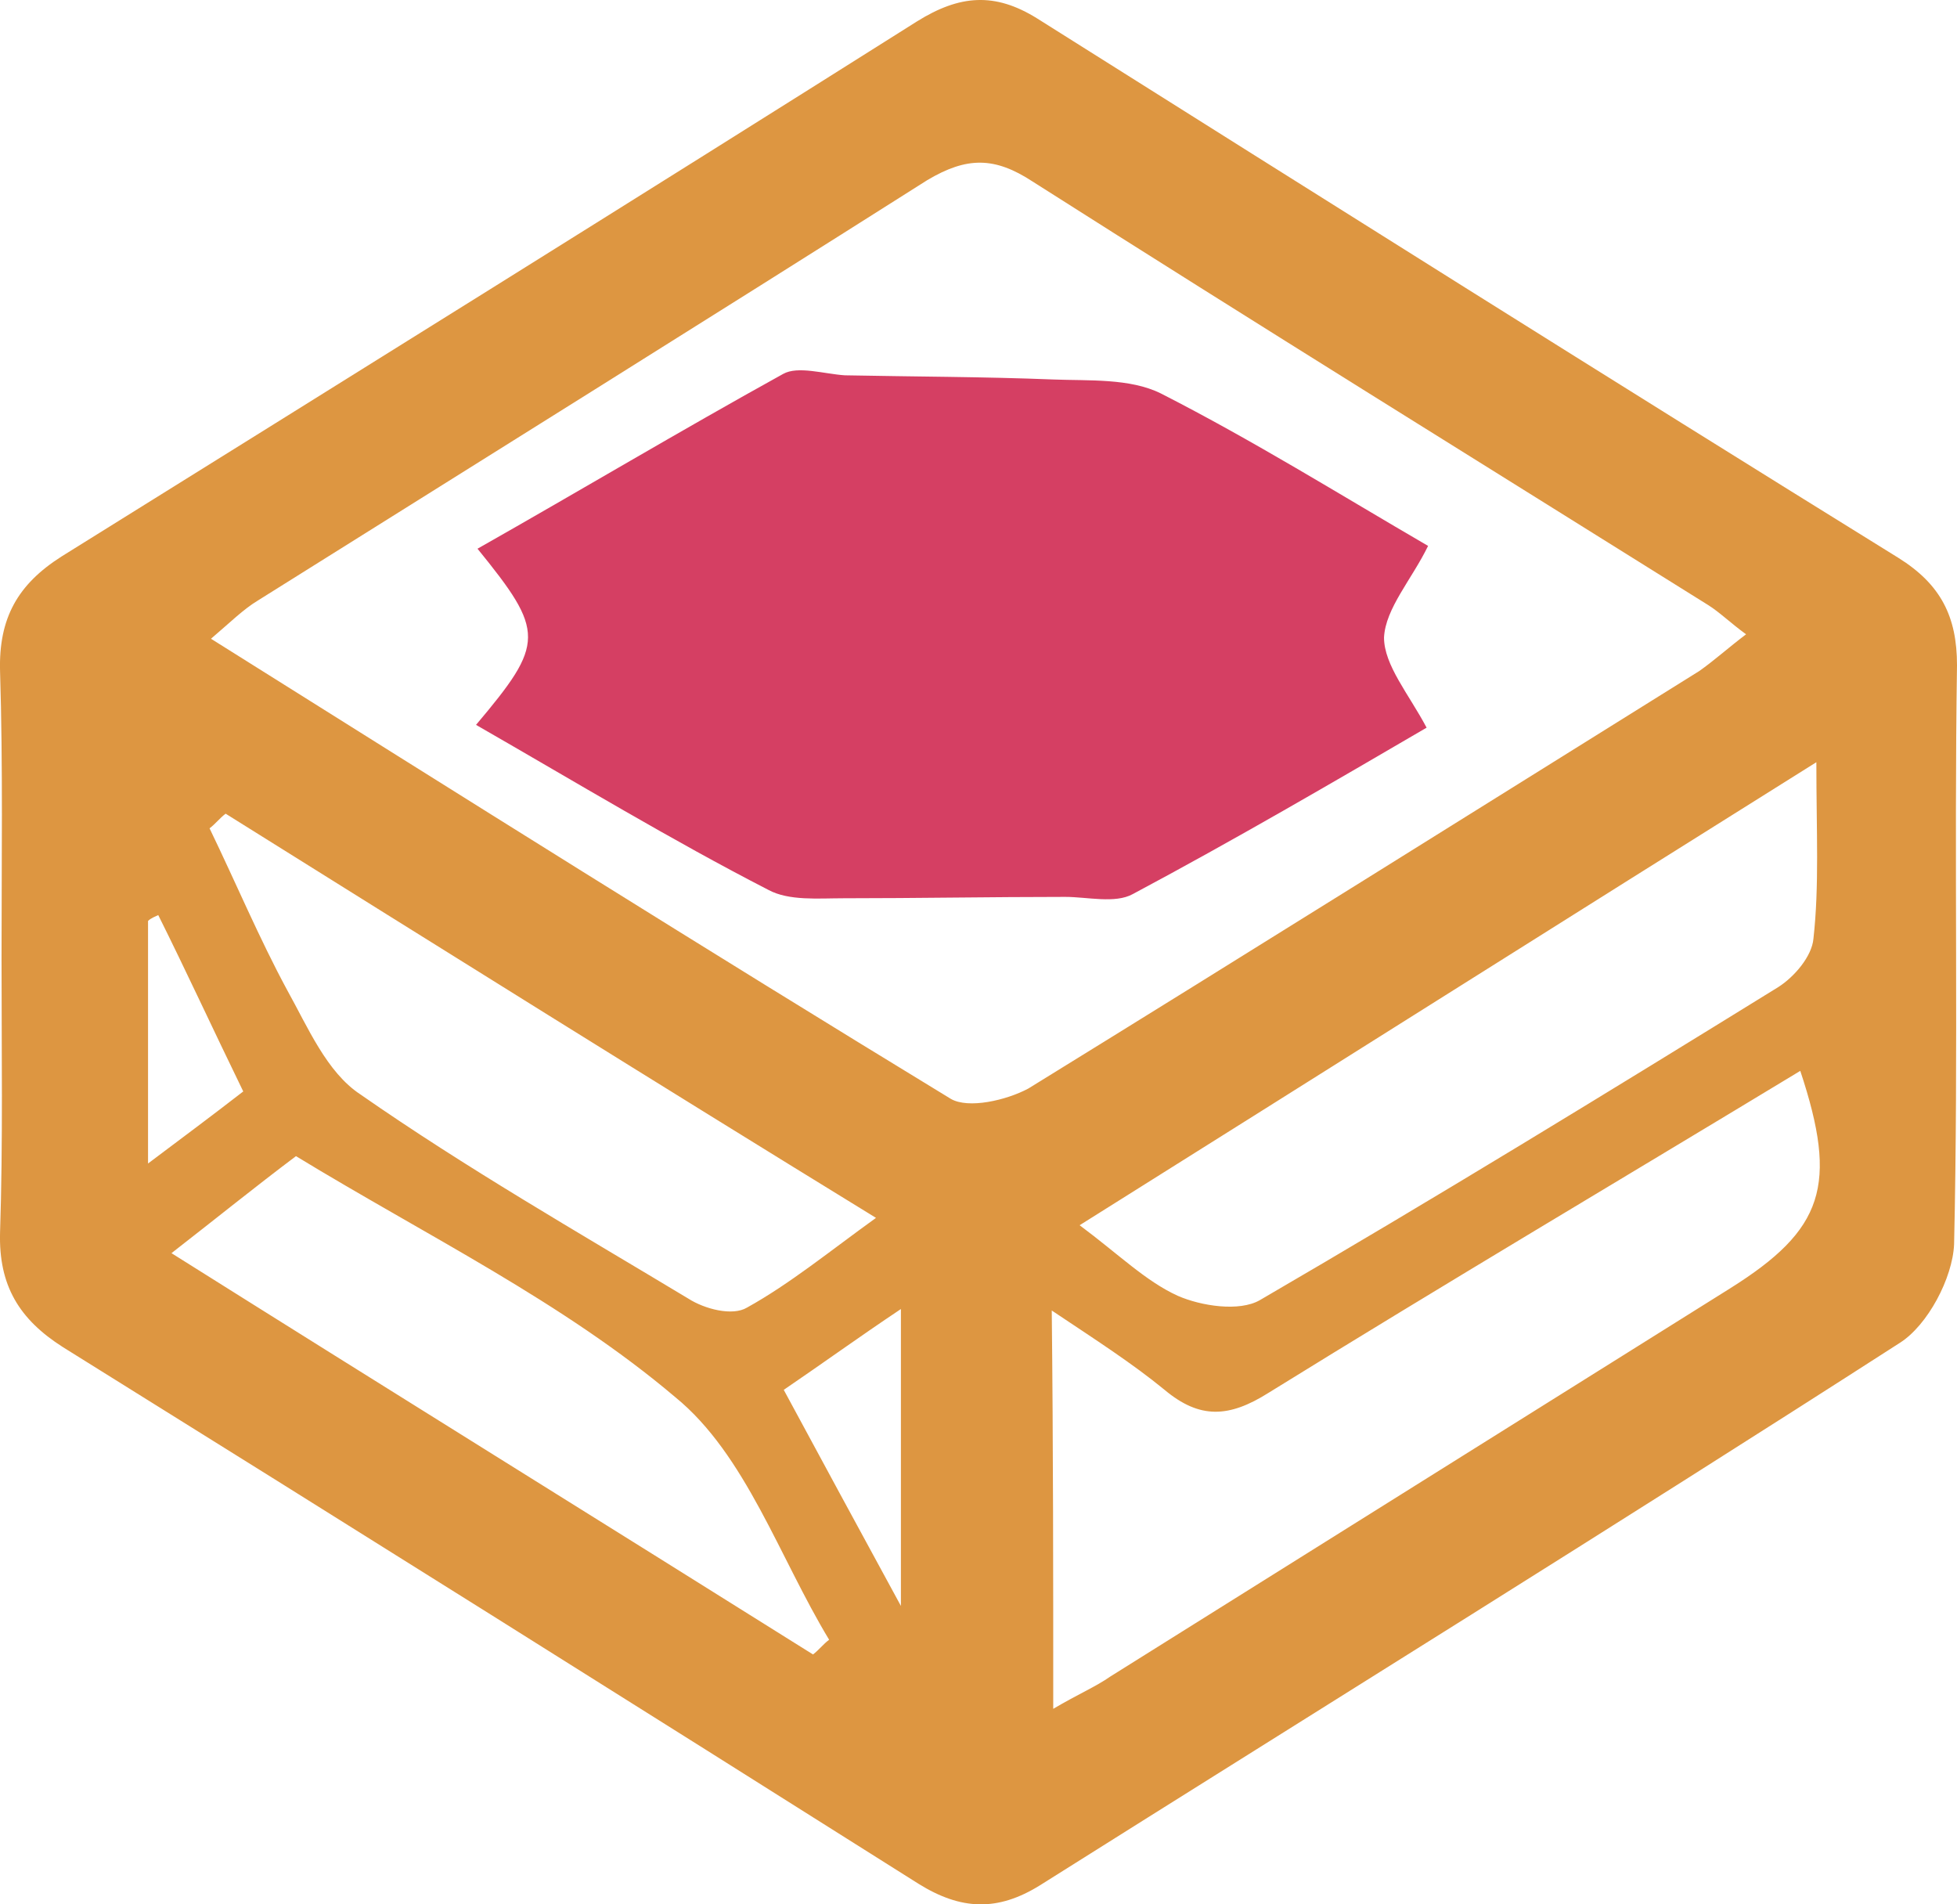
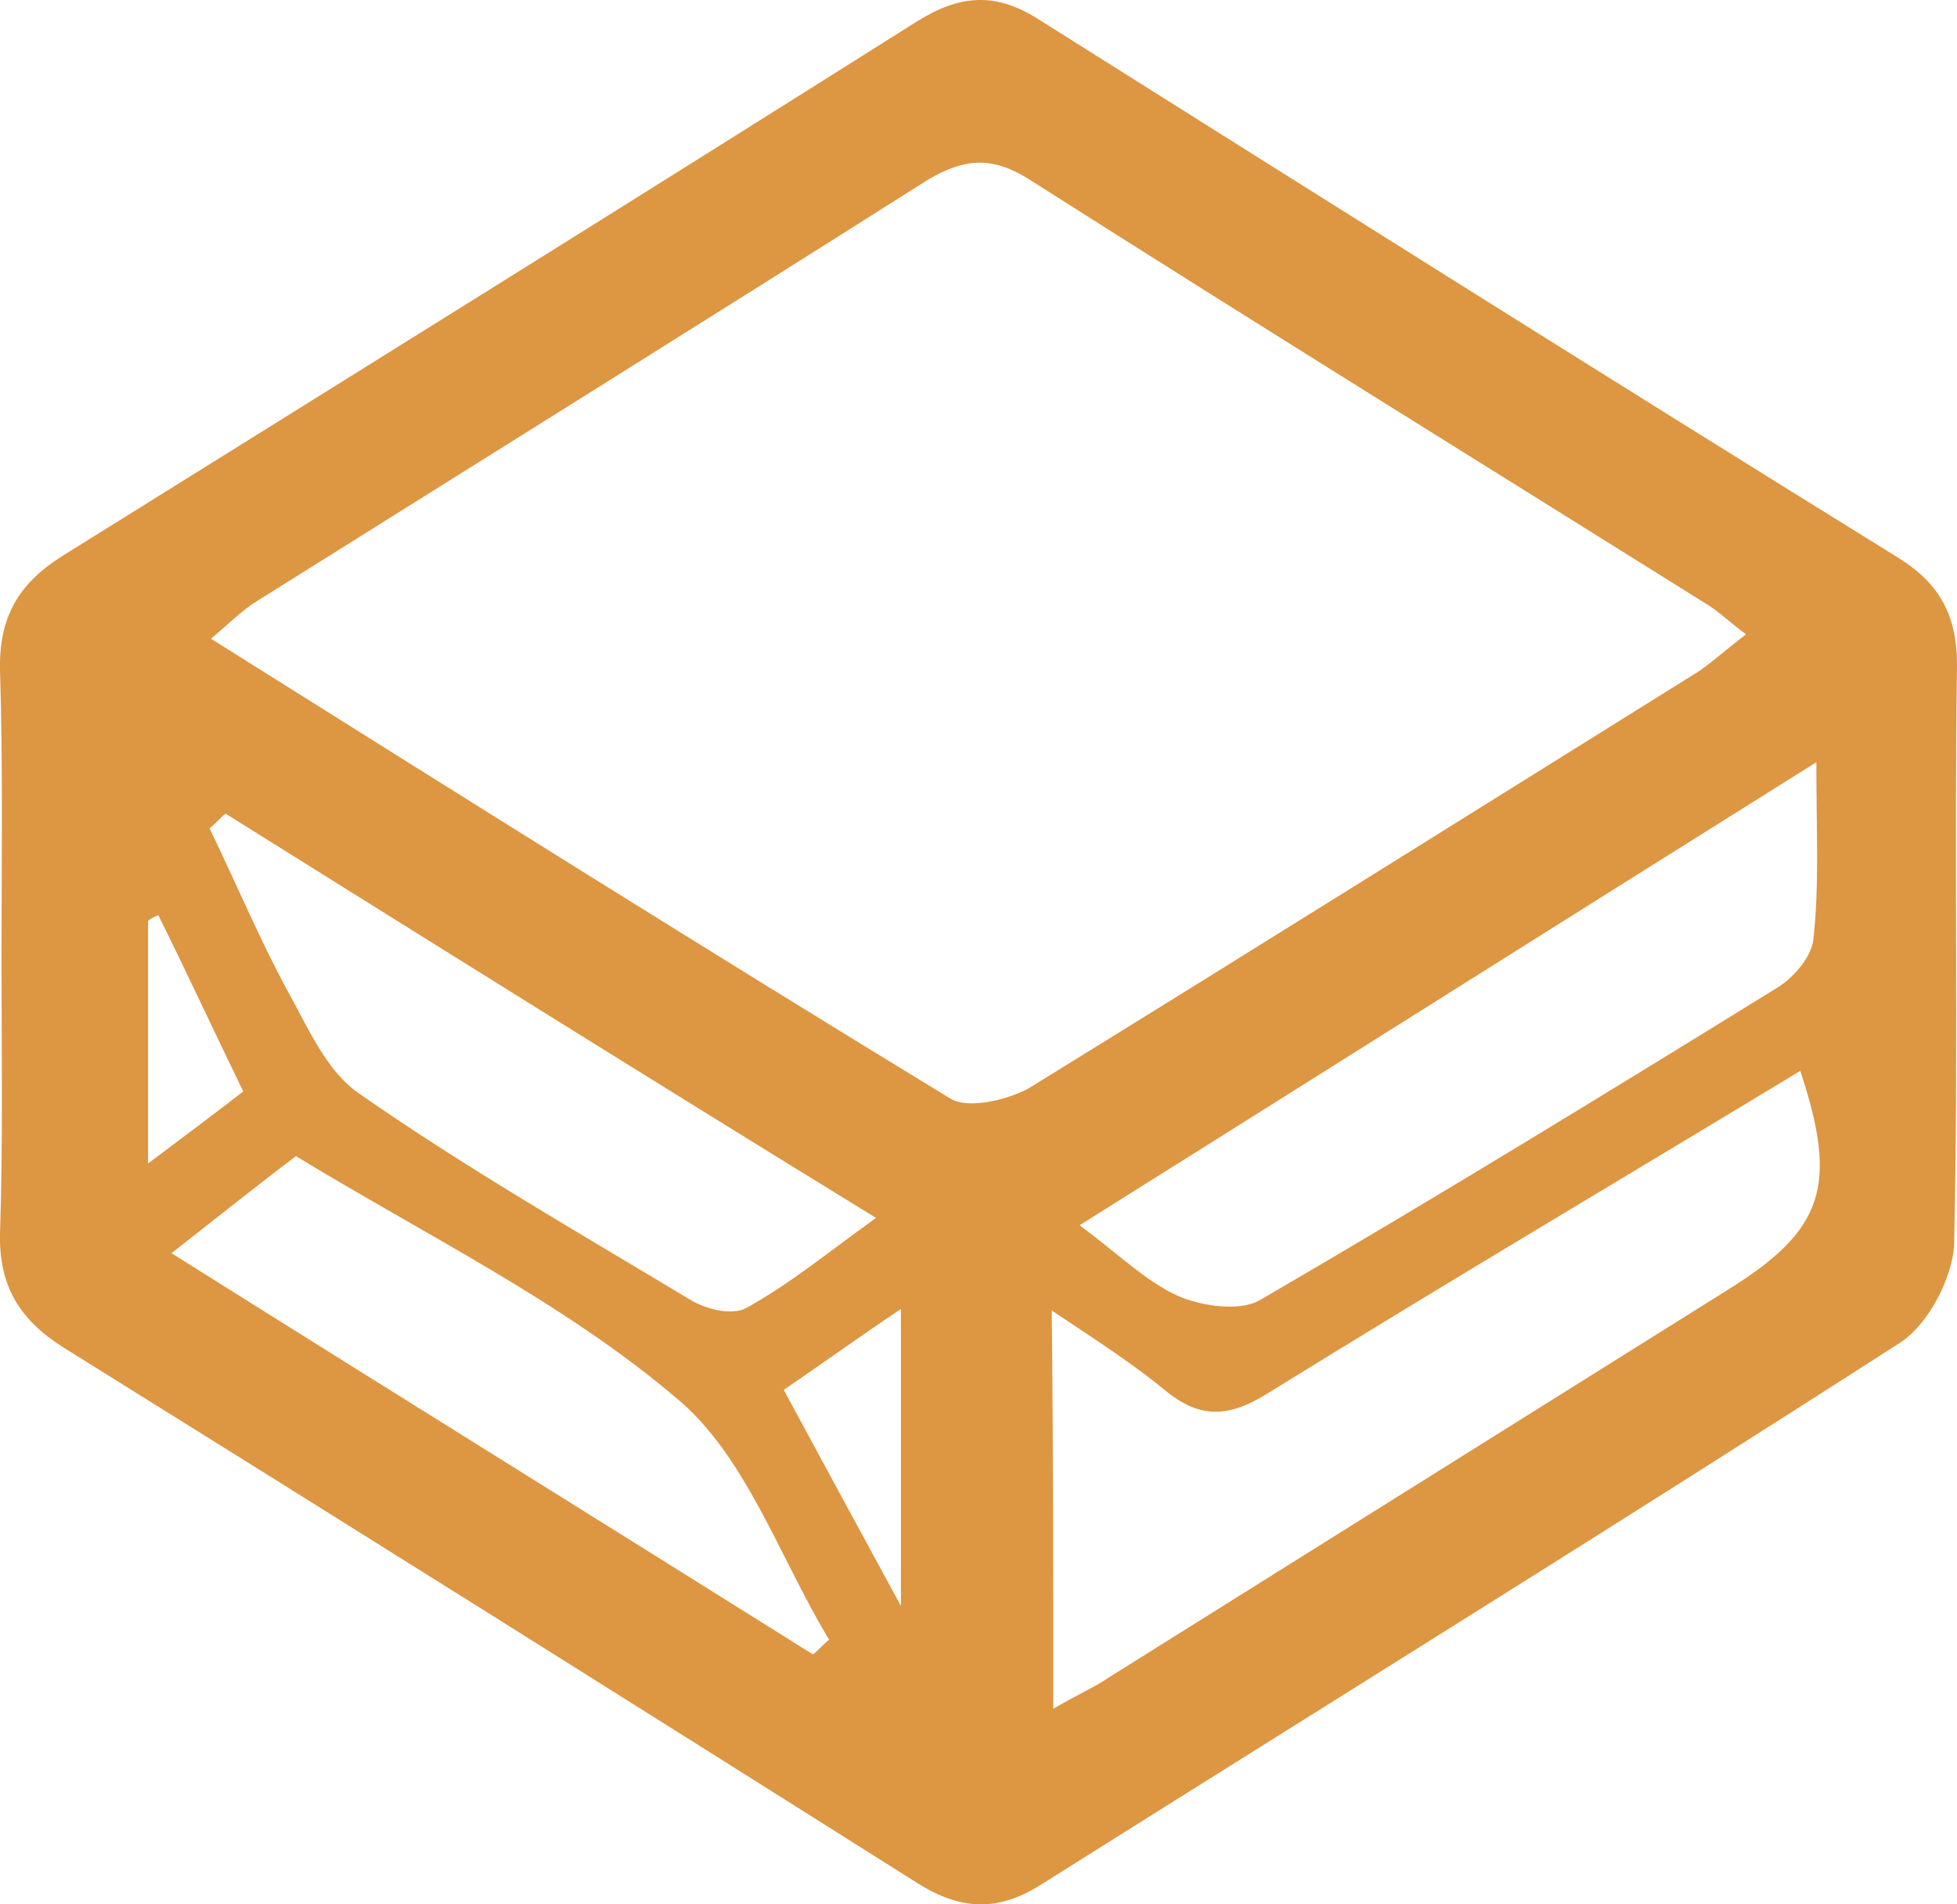
<svg xmlns="http://www.w3.org/2000/svg" width="37" height="36" viewBox="0 0 37 36" fill="none">
  <path d="M0.029 18.105C0.029 16.299 0.057 14.492 0.001 12.686C-0.026 11.686 0.334 11.047 1.165 10.519C6.565 7.156 11.965 3.794 17.338 0.404C18.141 -0.096 18.805 -0.152 19.608 0.348C25.036 3.766 30.464 7.184 35.892 10.546C36.695 11.047 37 11.658 37 12.575C36.945 16.215 37.028 19.883 36.945 23.523C36.917 24.162 36.446 25.052 35.92 25.385C30.52 28.858 25.092 32.221 19.664 35.639C18.861 36.139 18.168 36.111 17.365 35.611C11.993 32.221 6.593 28.831 1.192 25.468C0.361 24.94 -0.026 24.301 0.001 23.301C0.057 21.606 0.029 19.855 0.029 18.105ZM33.012 11.991C32.708 11.769 32.514 11.575 32.292 11.436C28.027 8.768 23.762 6.128 19.525 3.433C18.805 2.961 18.279 2.961 17.532 3.405C13.322 6.073 9.085 8.713 4.876 11.352C4.599 11.519 4.349 11.769 3.989 12.075C8.725 15.048 13.322 17.938 17.975 20.772C18.307 20.967 19.027 20.8 19.442 20.578C23.679 17.966 27.889 15.326 32.126 12.686C32.403 12.492 32.68 12.242 33.012 11.991ZM19.913 32.304C20.384 32.026 20.716 31.887 20.993 31.693C24.898 29.247 28.803 26.802 32.708 24.357C34.48 23.245 34.757 22.412 34.037 20.244C30.686 22.273 27.307 24.273 23.984 26.33C23.236 26.802 22.683 26.83 22.018 26.274C21.409 25.774 20.716 25.329 19.885 24.774C19.913 27.386 19.913 29.72 19.913 32.304ZM34.341 14.409C29.55 17.41 25.064 20.244 20.412 23.162C21.159 23.718 21.658 24.218 22.267 24.496C22.71 24.69 23.43 24.801 23.818 24.579C27.113 22.662 30.381 20.661 33.621 18.66C33.926 18.466 34.258 18.077 34.286 17.743C34.397 16.743 34.341 15.743 34.341 14.409ZM4.266 15.382C4.155 15.465 4.072 15.576 3.962 15.659C4.46 16.688 4.903 17.743 5.429 18.716C5.817 19.411 6.177 20.272 6.814 20.689C8.808 22.078 10.94 23.301 13.017 24.551C13.322 24.746 13.848 24.885 14.125 24.718C14.928 24.273 15.676 23.662 16.562 23.023C12.353 20.439 8.31 17.91 4.266 15.382ZM5.596 21.856C4.82 22.439 4.1 23.023 3.242 23.69C7.396 26.302 11.383 28.775 15.371 31.276C15.482 31.192 15.565 31.081 15.676 30.998C14.734 29.442 14.098 27.497 12.768 26.413C10.636 24.607 8.06 23.357 5.596 21.856ZM14.818 26.274C15.537 27.608 16.202 28.831 17.033 30.359C17.033 28.275 17.033 26.608 17.033 24.746C16.202 25.302 15.593 25.746 14.818 26.274ZM4.599 20.633C4.017 19.438 3.519 18.355 2.992 17.299C2.937 17.327 2.854 17.354 2.799 17.41C2.799 18.855 2.799 20.328 2.799 21.995C3.463 21.495 3.989 21.106 4.599 20.633Z" fill="#DD9641" />
-   <path d="M9 13.703C10.306 12.156 10.306 11.946 9.028 10.373C10.972 9.272 12.861 8.144 14.806 7.069C15.083 6.912 15.583 7.069 15.972 7.095C17.278 7.121 18.583 7.121 19.917 7.174C20.583 7.2 21.361 7.148 21.944 7.436C23.694 8.328 25.333 9.35 27 10.32C26.694 10.95 26.194 11.501 26.167 12.051C26.167 12.576 26.639 13.126 26.972 13.756C25.222 14.778 23.333 15.88 21.417 16.902C21.083 17.086 20.556 16.955 20.139 16.955C18.75 16.955 17.333 16.981 15.944 16.981C15.472 16.981 14.917 17.033 14.528 16.823C12.694 15.88 10.917 14.804 9 13.703Z" fill="#D53F63" />
</svg>